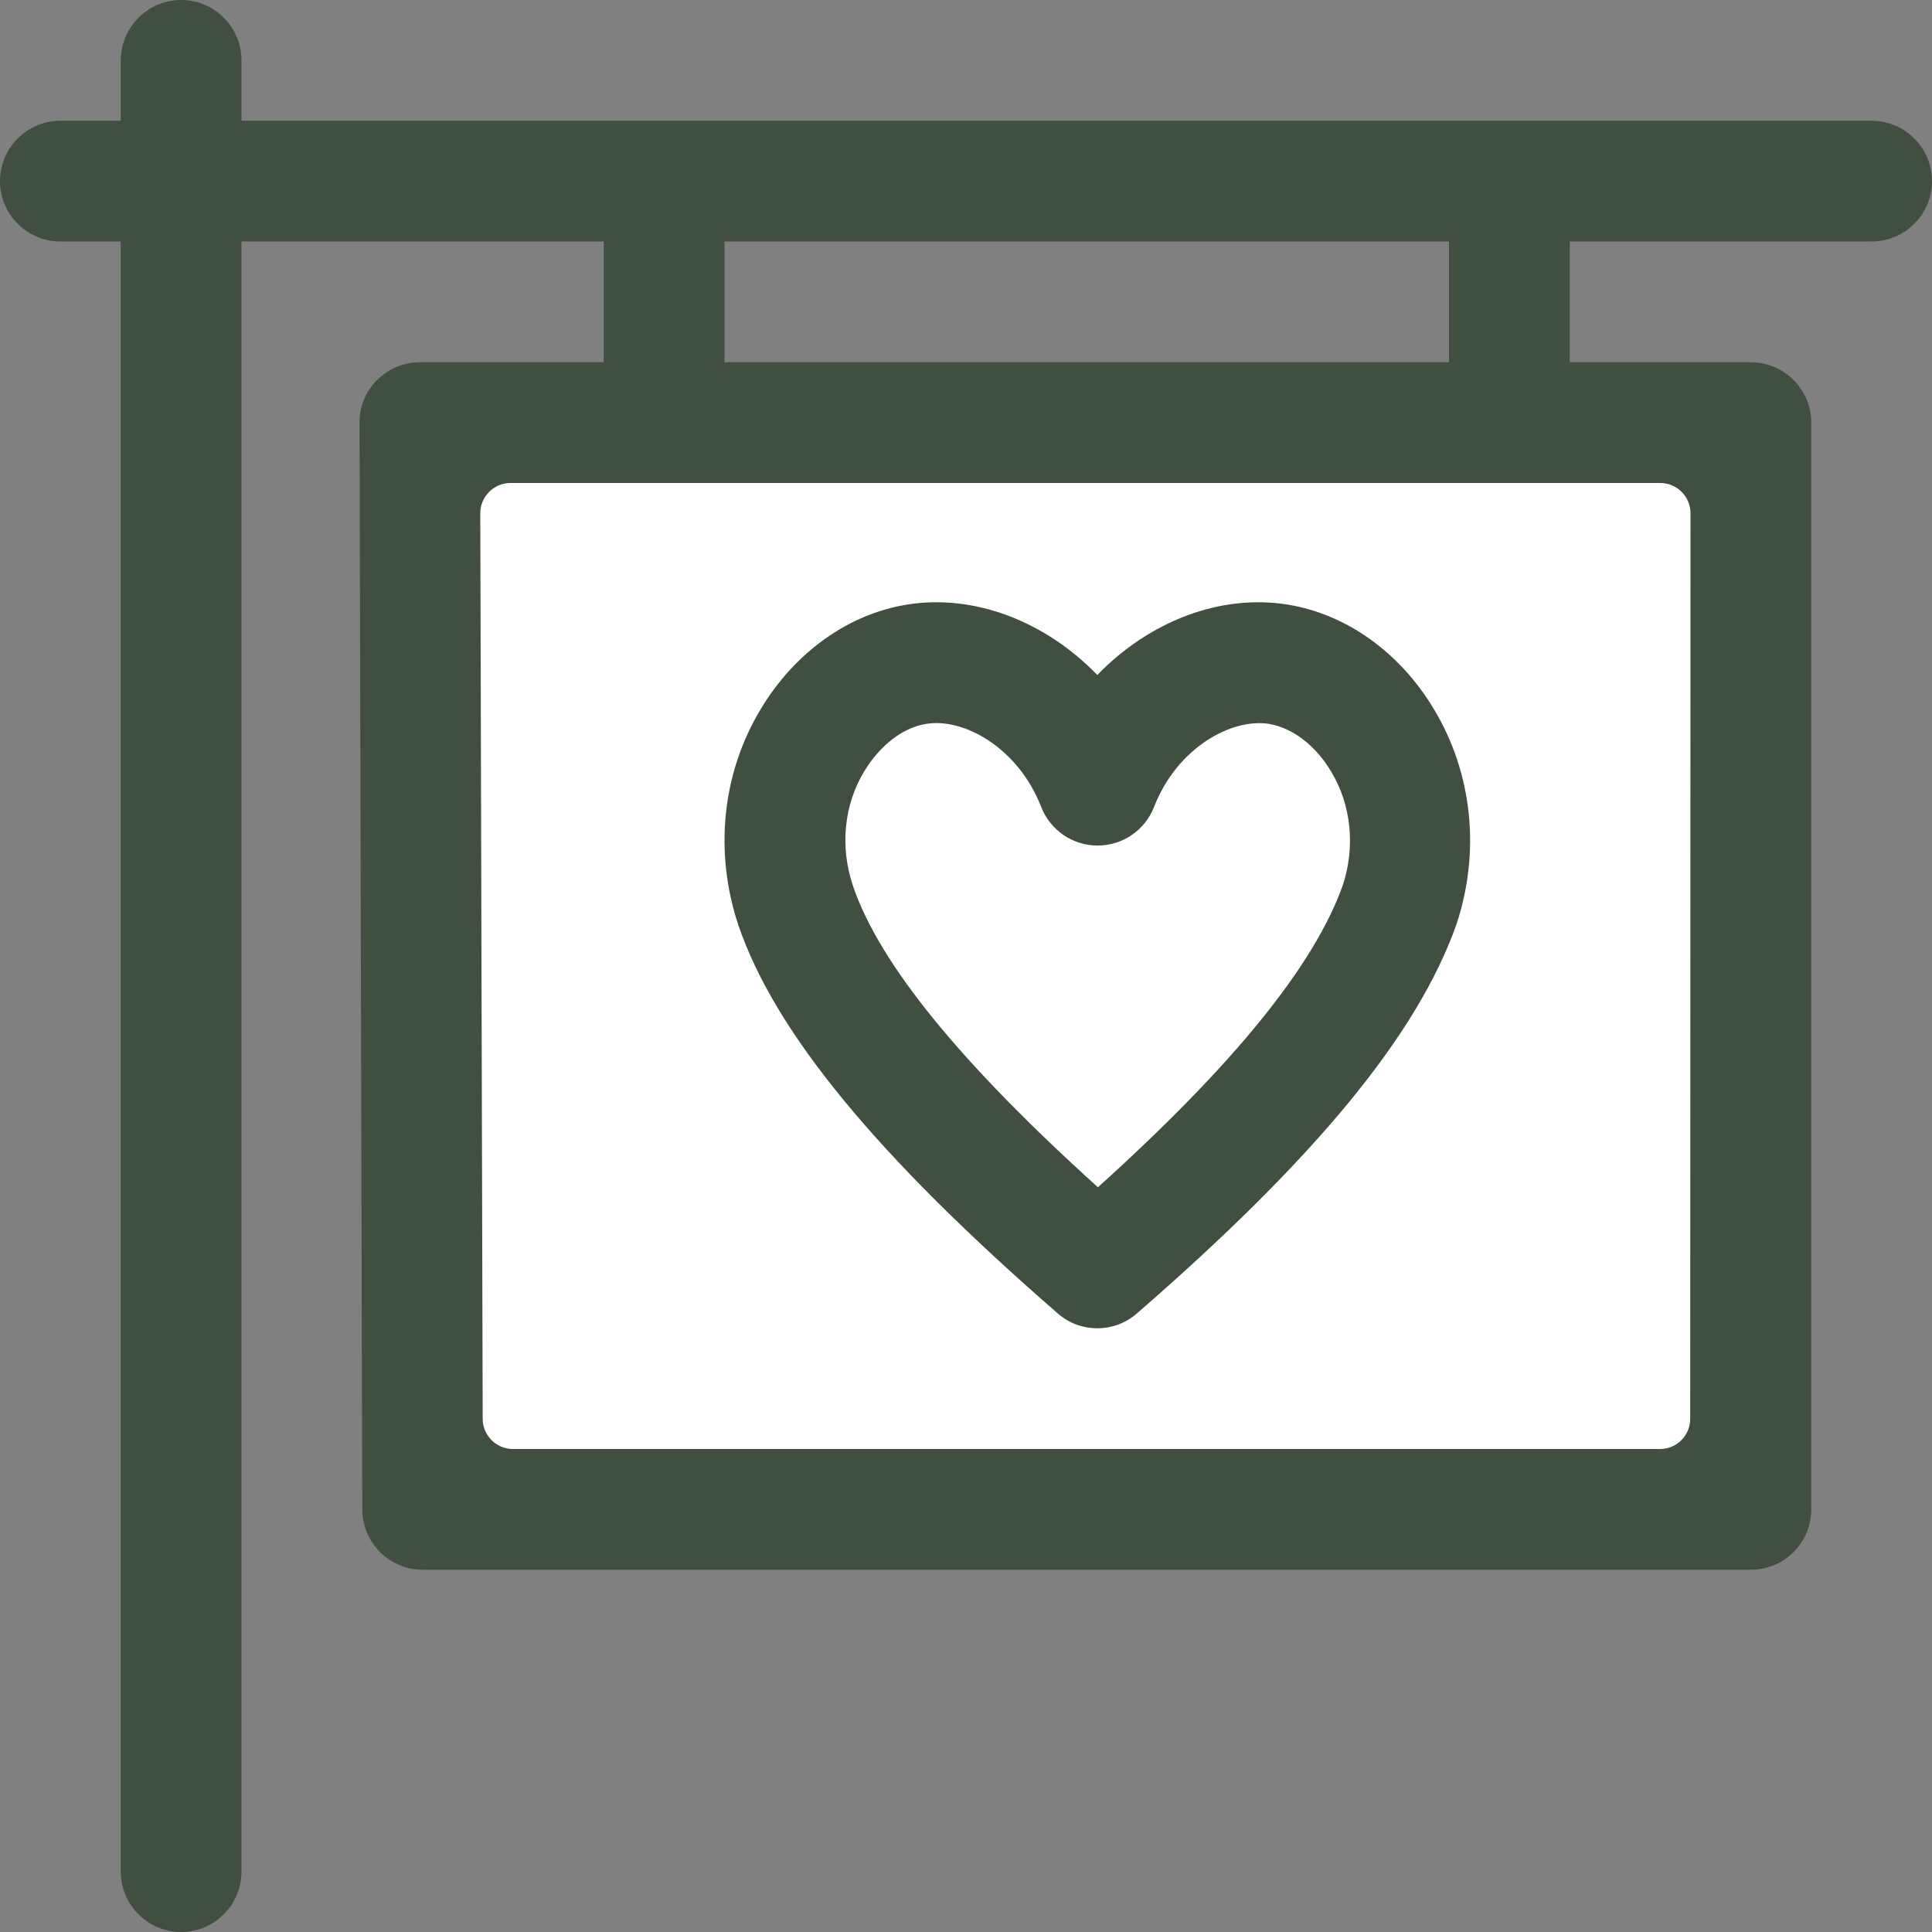
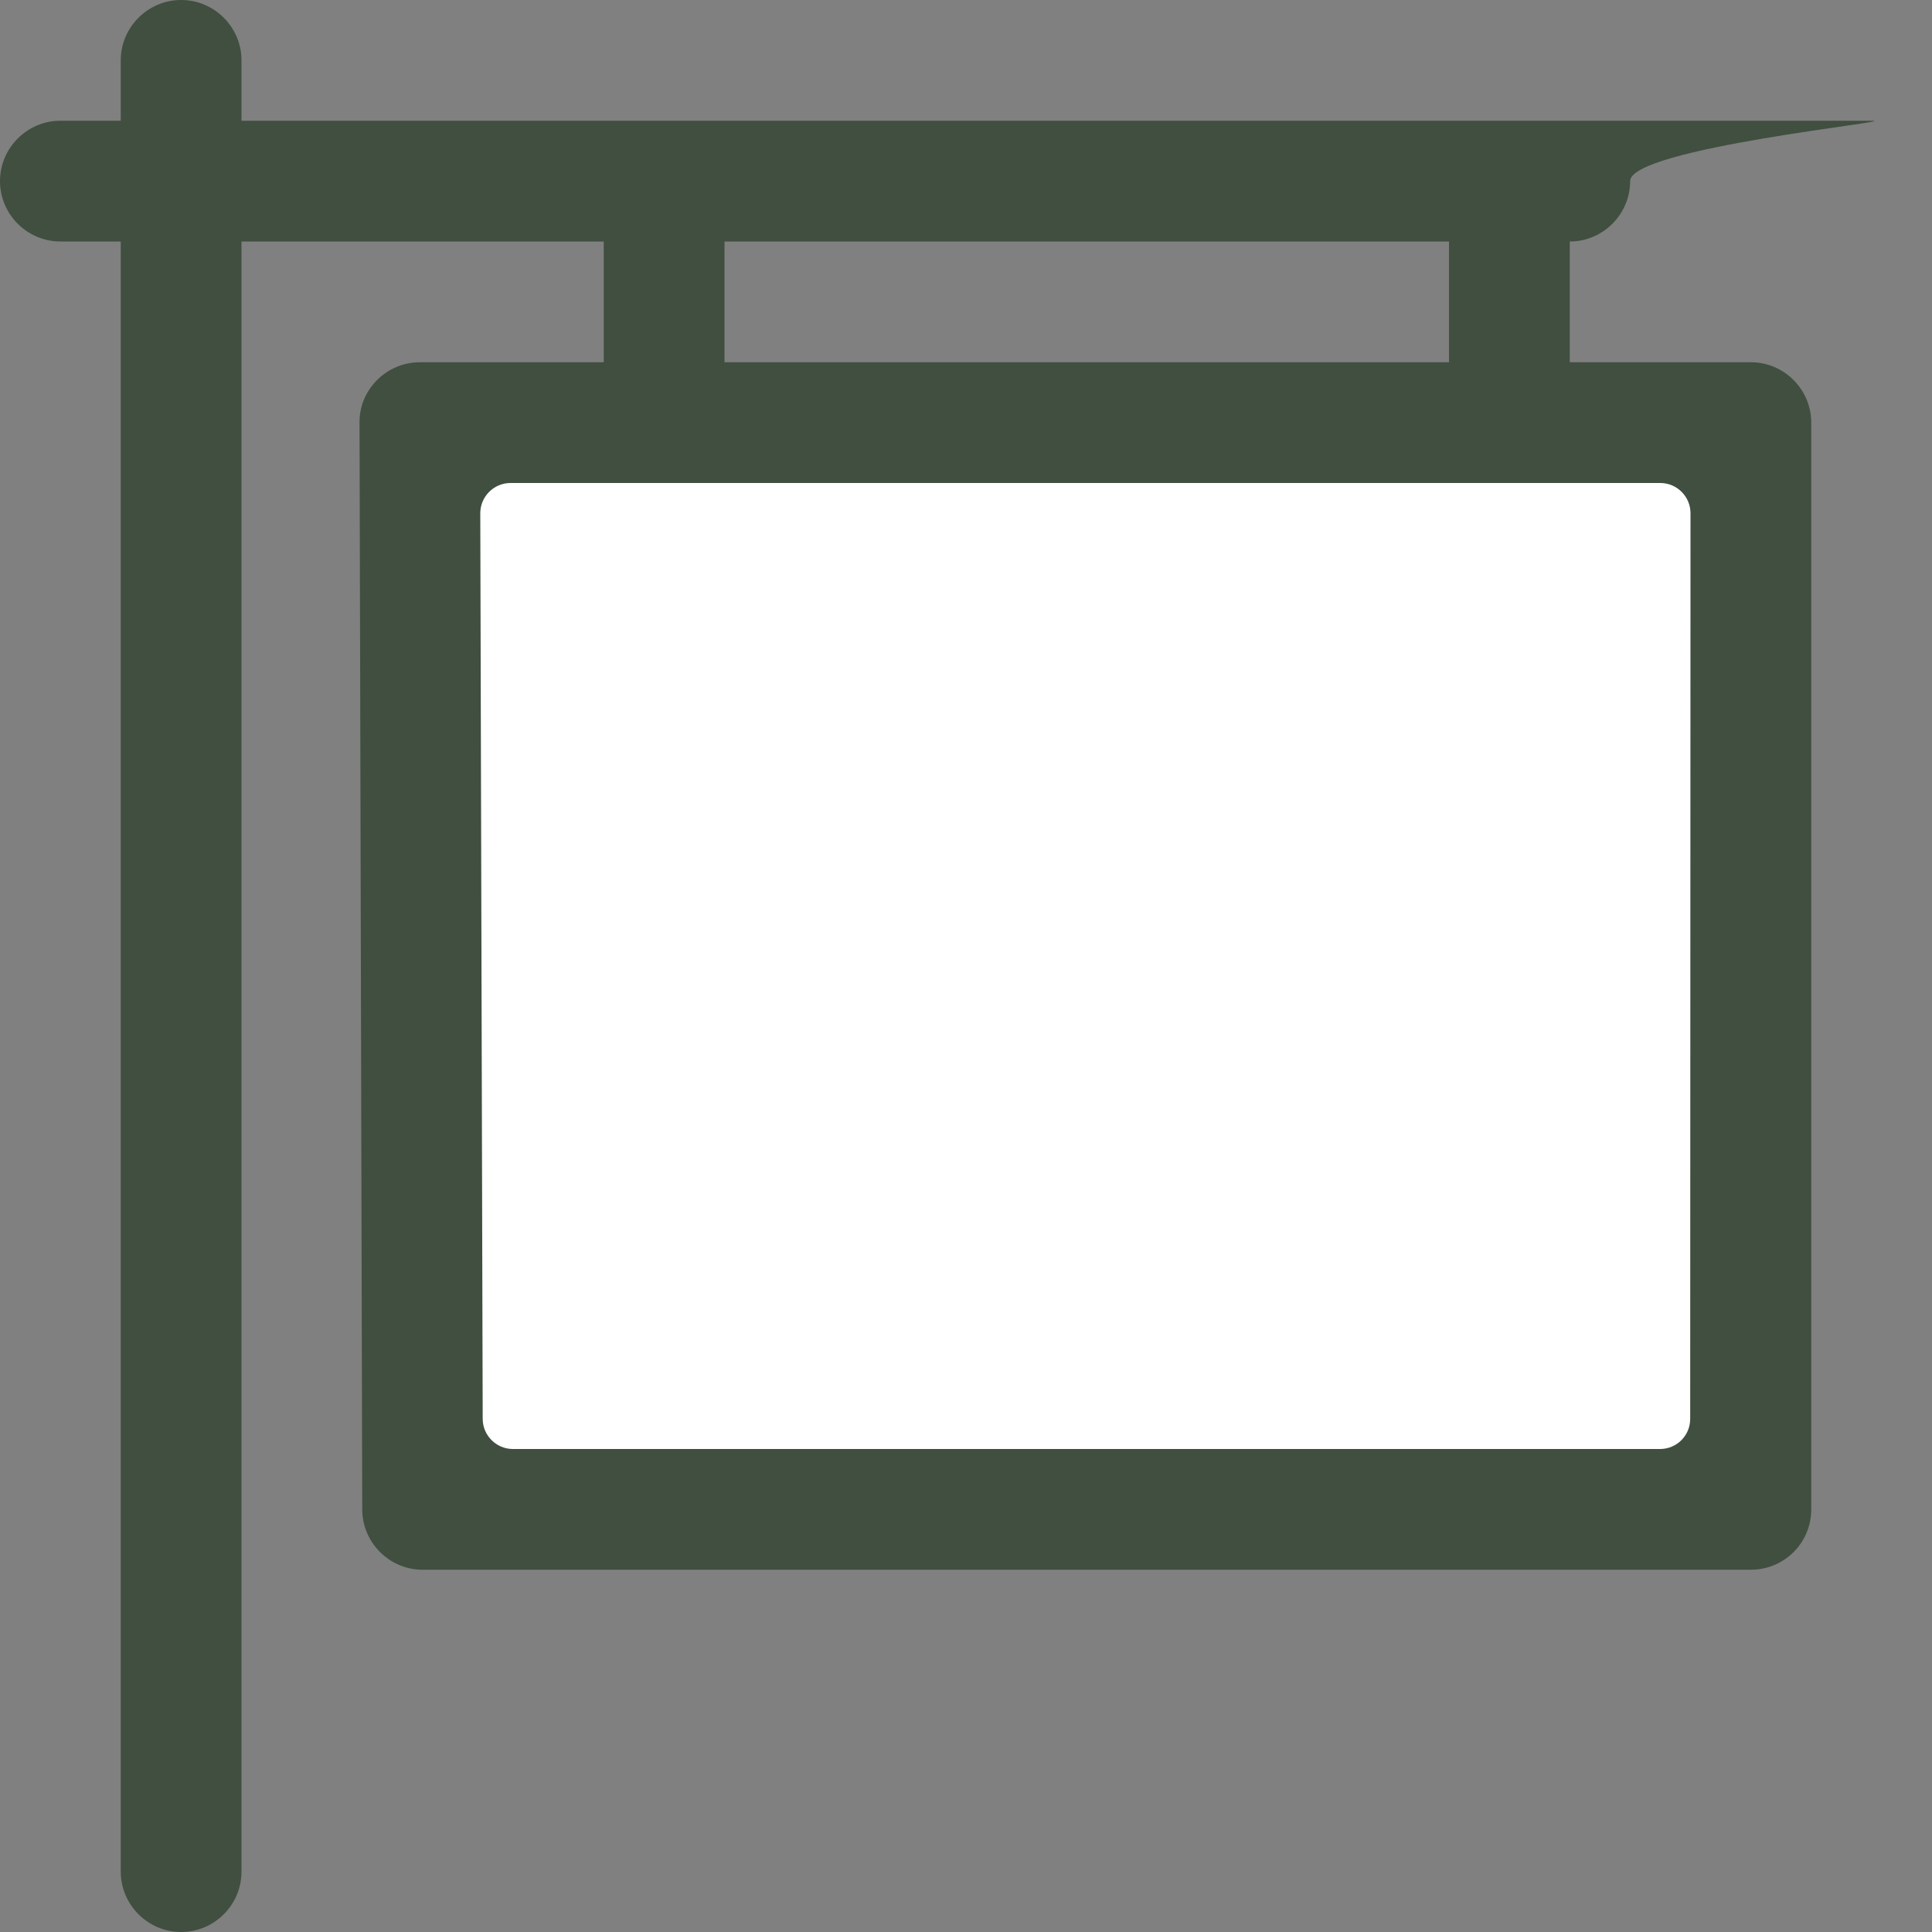
<svg xmlns="http://www.w3.org/2000/svg" version="1.1" id="Layer_1" x="0px" y="0px" viewBox="0 0 64 64" style="enable-background:new 0 0 64 64;" xml:space="preserve">
  <rect x="0" y="0" width="64" height="64" fill="#808080" stroke="none" />
  <style type="text/css">
	.st0{fill:#FFFFFF;}
	.st1{fill:#404F40;}
</style>
  <g id="Layer_1_1_">
    <g>
      <polygon class="st0" points="58,50 14,50 14,14 58.09,14   " />
-       <path class="st1" d="M62,4H8V2c0-1.1-0.9-2-2-2S4,0.9,4,2v2H2C0.9,4,0,4.9,0,6s0.9,2,2,2h2v54c0,1.1,0.9,2,2,2s2-0.9,2-2V8h12v4    h-6.09c-0.53,0-1.04,0.21-1.42,0.59s-0.59,0.89-0.58,1.42L12,50c0,1.1,0.9,2,2,2h44c0.53,0,1.04-0.21,1.42-0.59    C59.79,51.04,60,50.53,60,50V14c0-1.1-0.9-2-2-2h-6V8h10c1.1,0,2-0.9,2-2S63.1,4,62,4z M54.99,48h-38c-0.55,0-1-0.45-1-1l-0.08-30    c0-0.55,0.45-1,1-1H55c0.55,0,1,0.45,1,1l-0.01,30C55.99,47.55,55.55,48,54.99,48z M48,12H24V8h24V12z" />
-       <path class="st1" d="M24.46,30.65c1.21,3.54,4.57,7.63,10.58,12.86c0.38,0.33,0.84,0.49,1.31,0.49s0.93-0.16,1.31-0.49    c5.92-5.14,9.28-9.22,10.58-12.87c0.81-2.42,0.54-5.02-0.74-7.15c-1.13-1.88-2.89-3.14-4.83-3.46c-2.26-0.37-4.62,0.57-6.32,2.33    c-1.7-1.76-4.06-2.7-6.32-2.33c-1.94,0.32-3.7,1.58-4.83,3.46C23.92,25.61,23.65,28.22,24.46,30.65    C24.46,30.64,24.46,30.64,24.46,30.65z M28.63,25.55c0.52-0.86,1.28-1.45,2.05-1.57c1.24-0.21,3.05,0.79,3.81,2.75    c0.3,0.77,1.04,1.28,1.87,1.28s1.57-0.51,1.87-1.28c0.76-1.96,2.57-2.95,3.81-2.75c0.77,0.13,1.54,0.71,2.05,1.57    c0.68,1.12,0.81,2.51,0.39,3.78c-0.95,2.66-3.61,5.94-8.11,10c-4.57-4.13-7.23-7.4-8.11-9.97C27.82,28.06,27.95,26.67,28.63,25.55    z" />
+       <path class="st1" d="M62,4H8V2c0-1.1-0.9-2-2-2S4,0.9,4,2v2H2C0.9,4,0,4.9,0,6s0.9,2,2,2h2v54c0,1.1,0.9,2,2,2s2-0.9,2-2V8h12v4    h-6.09c-0.53,0-1.04,0.21-1.42,0.59s-0.59,0.89-0.58,1.42L12,50c0,1.1,0.9,2,2,2h44c0.53,0,1.04-0.21,1.42-0.59    C59.79,51.04,60,50.53,60,50V14c0-1.1-0.9-2-2-2h-6V8c1.1,0,2-0.9,2-2S63.1,4,62,4z M54.99,48h-38c-0.55,0-1-0.45-1-1l-0.08-30    c0-0.55,0.45-1,1-1H55c0.55,0,1,0.45,1,1l-0.01,30C55.99,47.55,55.55,48,54.99,48z M48,12H24V8h24V12z" />
    </g>
  </g>
</svg>